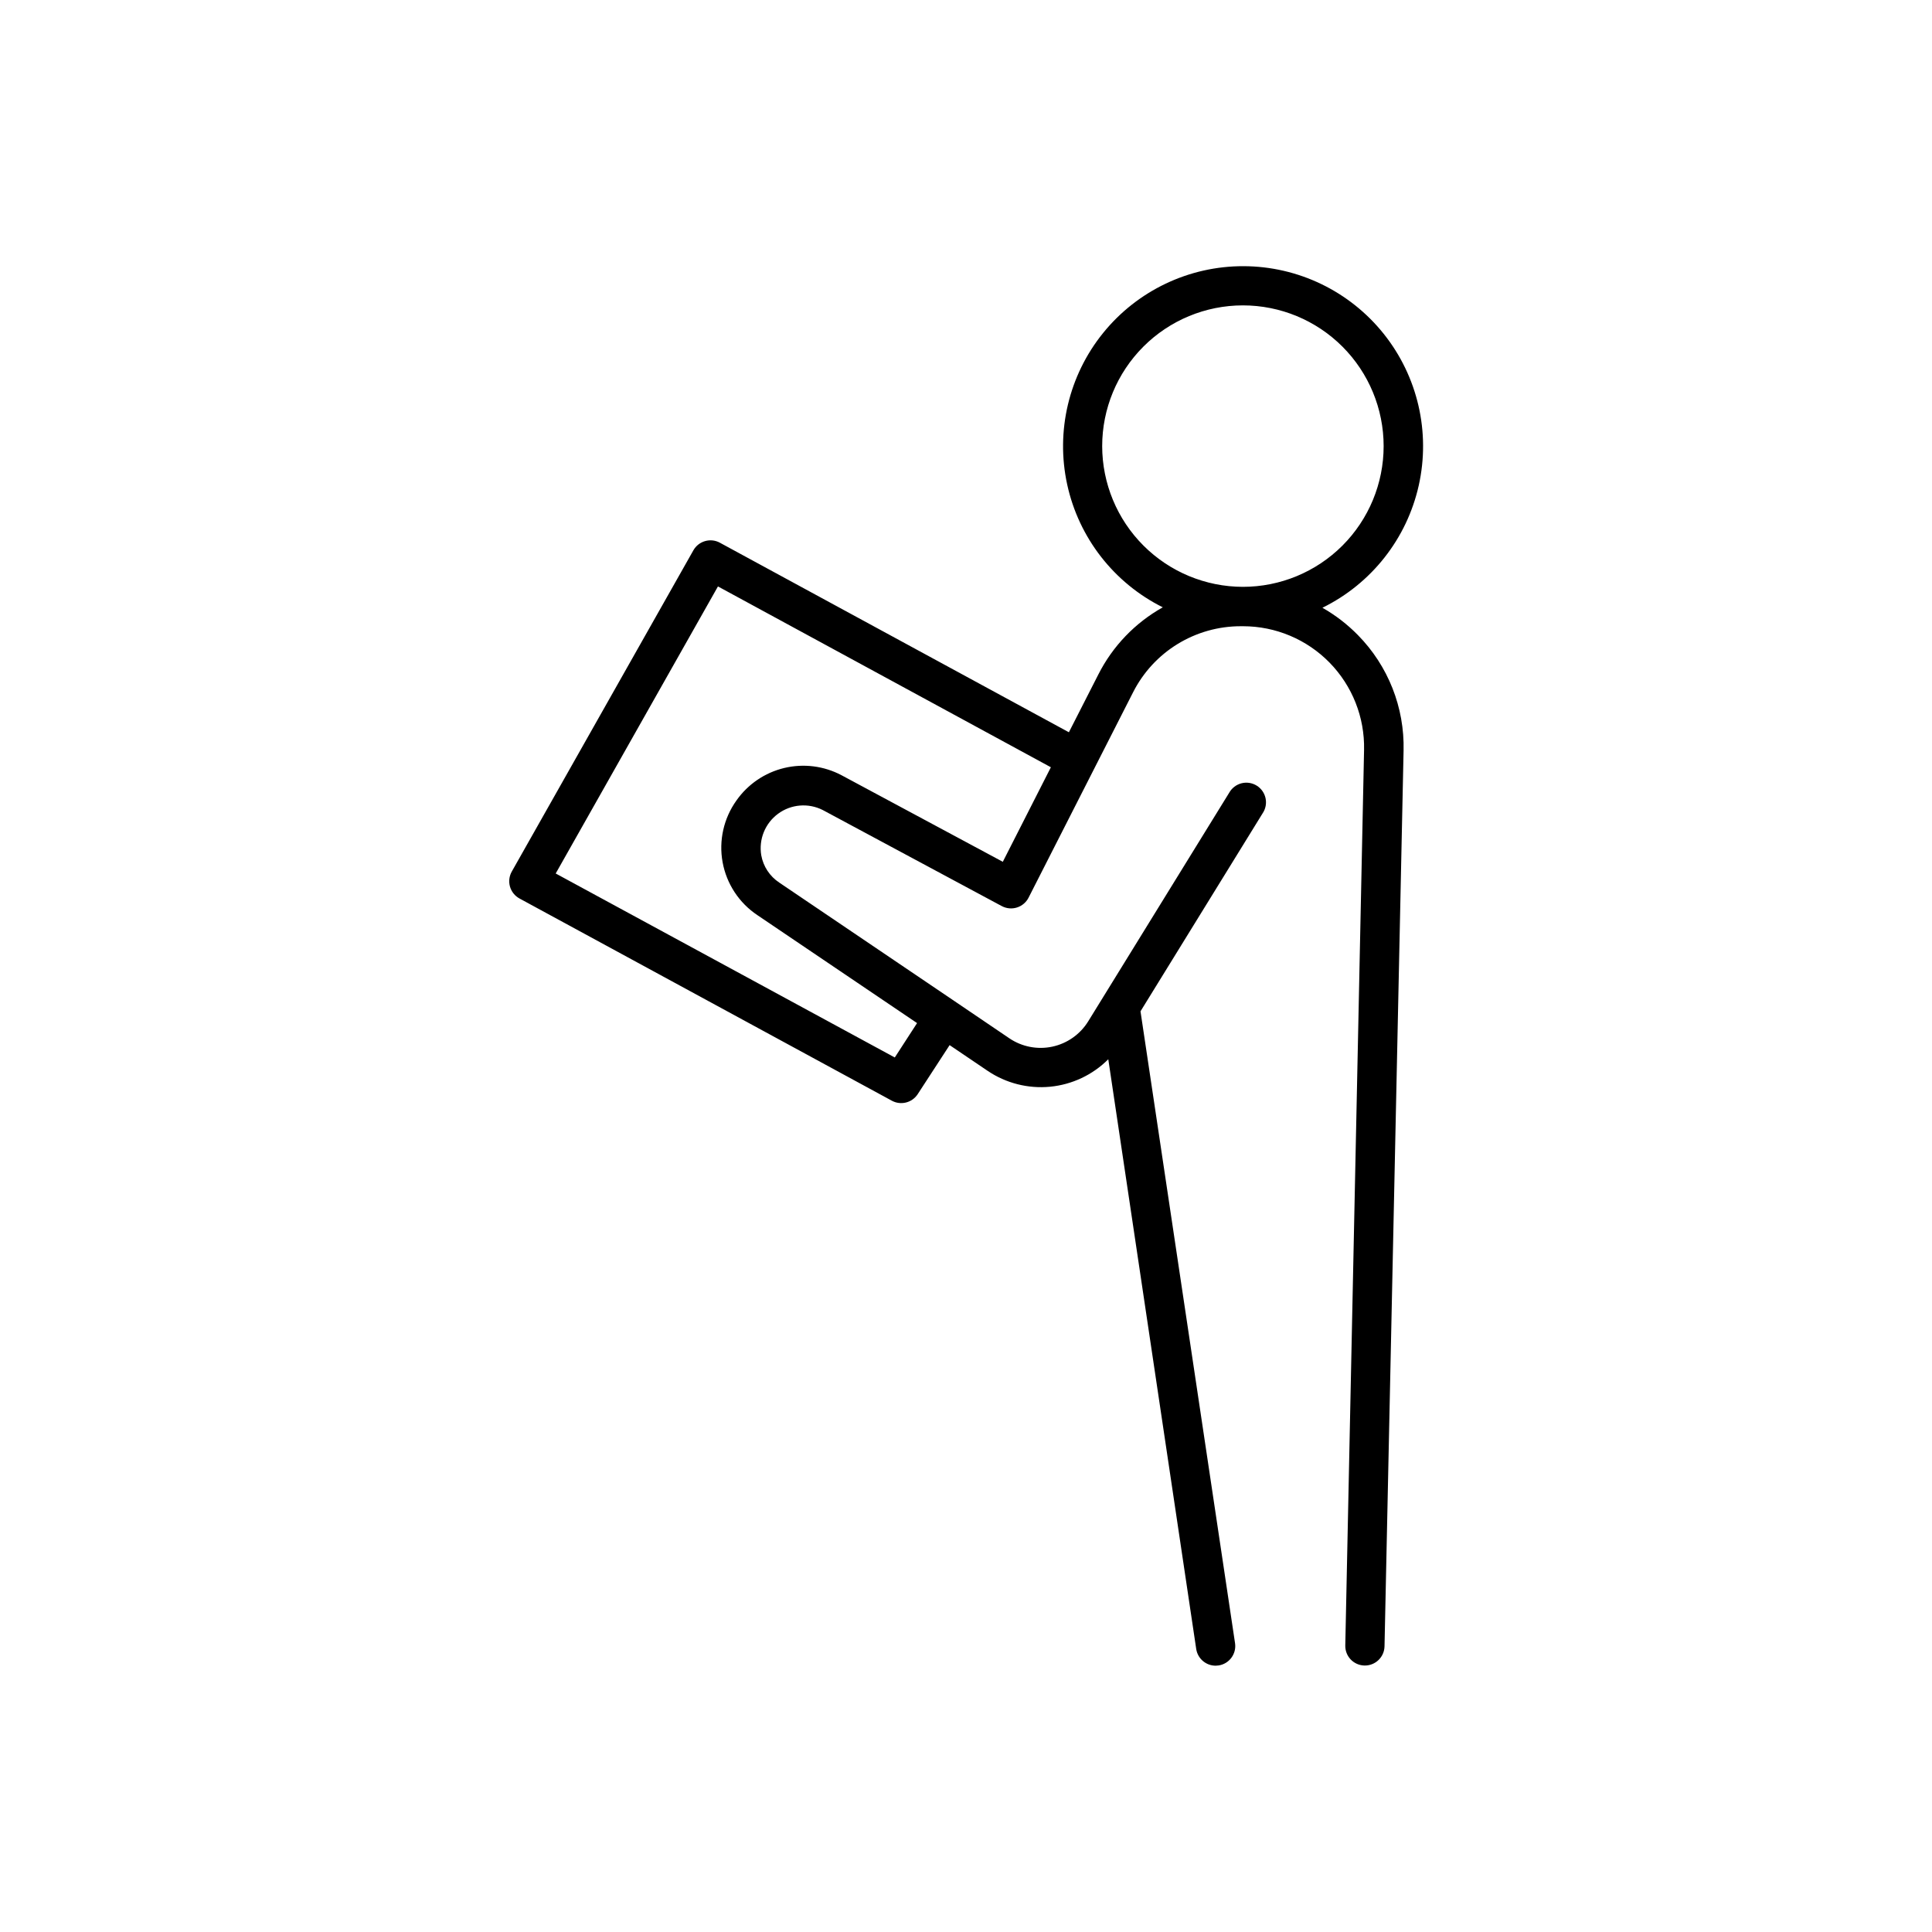
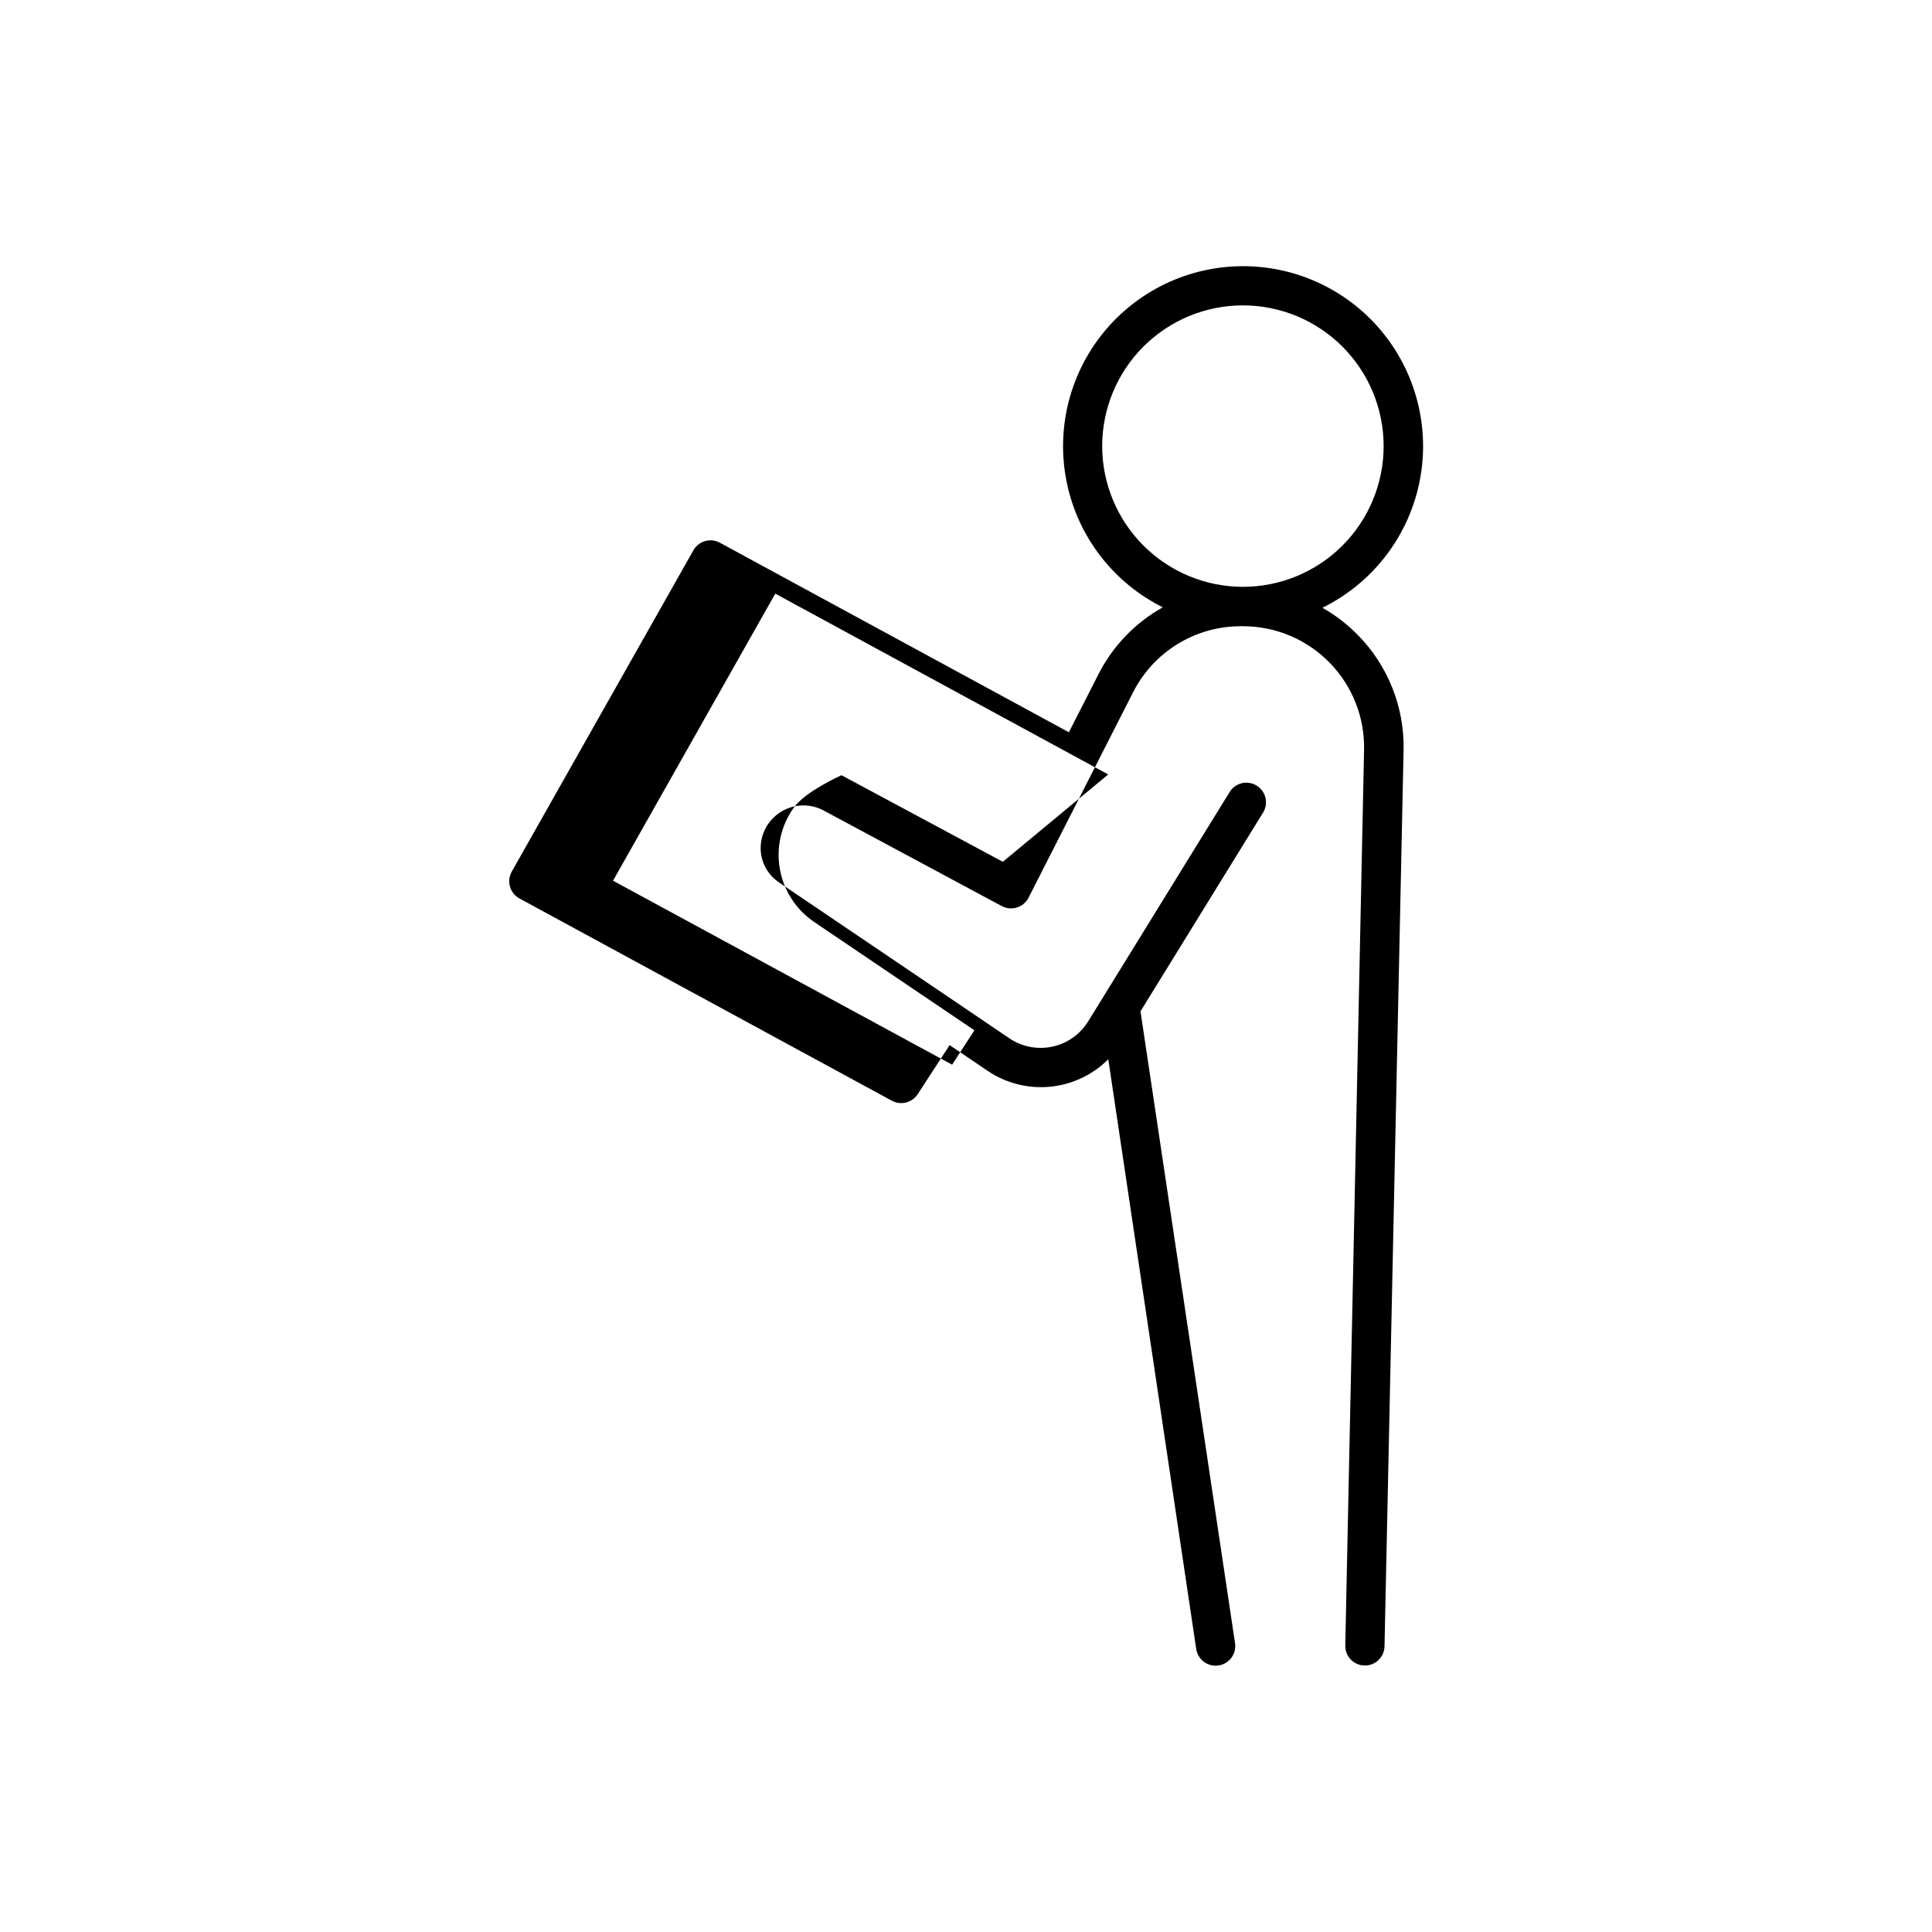
<svg xmlns="http://www.w3.org/2000/svg" fill="#000000" width="800px" height="800px" version="1.1" viewBox="144 144 512 512">
-   <path d="m494.46 305.06c12.977-6.375 22.363-18.293 25.52-32.402s-0.258-28.891-9.281-40.188c-9.023-11.297-22.684-17.891-37.141-17.93-14.457-0.043-28.152 6.477-37.238 17.723-9.086 11.246-12.582 26.008-9.504 40.133 3.074 14.129 12.395 26.098 25.336 32.547-7.336 4.102-13.285 10.301-17.082 17.801l-7.805 15.312-92.496-50.234v-0.004c-2.5-1.348-5.617-0.449-7.016 2.019l-48.129 85.137c-0.688 1.215-0.855 2.652-0.473 3.996 0.387 1.34 1.293 2.469 2.519 3.137l98.648 53.578c2.394 1.316 5.398 0.562 6.887-1.73l8.453-12.988 10.078 6.82-0.004-0.004c4.856 3.281 10.703 4.769 16.539 4.211 5.832-0.559 11.289-3.133 15.434-7.281l23.301 156.27c0.383 2.551 2.57 4.434 5.144 4.441 0.262-0.004 0.52-0.023 0.777-0.062 2.836-0.422 4.793-3.066 4.371-5.902l-25.055-167.45 32.383-52.508v0.004c0.785-1.176 1.055-2.617 0.754-4-0.305-1.379-1.152-2.574-2.356-3.316-1.199-0.738-2.652-0.961-4.019-0.613-1.367 0.352-2.535 1.242-3.234 2.469l-37.391 60.625c-2.121 3.434-5.551 5.852-9.492 6.699-3.945 0.848-8.066 0.047-11.41-2.215l-14.516-9.84-46.465-31.43h0.004c-2.508-1.656-4.231-4.269-4.762-7.231-0.707-4.219 1.02-8.477 4.465-11.008 3.445-2.535 8.023-2.91 11.84-0.977l47.438 25.457v-0.004c1.234 0.66 2.68 0.793 4.012 0.375 1.336-0.418 2.445-1.352 3.082-2.598l27.699-54.434c2.672-5.273 6.754-9.703 11.793-12.793 5.039-3.09 10.836-4.723 16.746-4.715h0.621-0.004c8.625 0.004 16.887 3.481 22.918 9.645 6.031 6.168 9.328 14.5 9.141 23.125l-4.977 237.34c-0.031 1.379 0.484 2.715 1.441 3.715 0.953 0.996 2.266 1.57 3.644 1.598h0.117c2.832-0.004 5.137-2.266 5.195-5.094l5.051-237.36c0.281-11.43-4.09-22.484-12.113-30.633-2.777-2.832-5.938-5.269-9.391-7.231zm-84.703 67.324-42.754-22.945c-4.66-2.465-10.062-3.144-15.191-1.91s-9.629 4.301-12.656 8.621c-3.383 4.734-4.703 10.641-3.656 16.363 1.051 5.727 4.375 10.781 9.219 14.012l42.312 28.605-5.902 9.113-89.863-48.758 43-76.074 88.227 47.922zm26.332-110.15c0-9.891 3.926-19.379 10.922-26.375 6.992-6.996 16.477-10.93 26.371-10.93 9.891 0 19.379 3.93 26.375 10.926 6.992 6.992 10.922 16.48 10.922 26.371 0 9.895-3.934 19.379-10.93 26.375-6.996 6.992-16.48 10.918-26.375 10.918-9.883-0.016-19.359-3.945-26.348-10.938-6.992-6.988-10.922-16.465-10.938-26.348z" />
+   <path d="m494.46 305.06c12.977-6.375 22.363-18.293 25.52-32.402s-0.258-28.891-9.281-40.188c-9.023-11.297-22.684-17.891-37.141-17.93-14.457-0.043-28.152 6.477-37.238 17.723-9.086 11.246-12.582 26.008-9.504 40.133 3.074 14.129 12.395 26.098 25.336 32.547-7.336 4.102-13.285 10.301-17.082 17.801l-7.805 15.312-92.496-50.234v-0.004c-2.5-1.348-5.617-0.449-7.016 2.019l-48.129 85.137c-0.688 1.215-0.855 2.652-0.473 3.996 0.387 1.34 1.293 2.469 2.519 3.137l98.648 53.578c2.394 1.316 5.398 0.562 6.887-1.73l8.453-12.988 10.078 6.82-0.004-0.004c4.856 3.281 10.703 4.769 16.539 4.211 5.832-0.559 11.289-3.133 15.434-7.281l23.301 156.27c0.383 2.551 2.57 4.434 5.144 4.441 0.262-0.004 0.52-0.023 0.777-0.062 2.836-0.422 4.793-3.066 4.371-5.902l-25.055-167.45 32.383-52.508v0.004c0.785-1.176 1.055-2.617 0.754-4-0.305-1.379-1.152-2.574-2.356-3.316-1.199-0.738-2.652-0.961-4.019-0.613-1.367 0.352-2.535 1.242-3.234 2.469l-37.391 60.625c-2.121 3.434-5.551 5.852-9.492 6.699-3.945 0.848-8.066 0.047-11.41-2.215l-14.516-9.84-46.465-31.43h0.004c-2.508-1.656-4.231-4.269-4.762-7.231-0.707-4.219 1.02-8.477 4.465-11.008 3.445-2.535 8.023-2.91 11.84-0.977l47.438 25.457v-0.004c1.234 0.66 2.68 0.793 4.012 0.375 1.336-0.418 2.445-1.352 3.082-2.598l27.699-54.434c2.672-5.273 6.754-9.703 11.793-12.793 5.039-3.09 10.836-4.723 16.746-4.715h0.621-0.004c8.625 0.004 16.887 3.481 22.918 9.645 6.031 6.168 9.328 14.5 9.141 23.125l-4.977 237.34c-0.031 1.379 0.484 2.715 1.441 3.715 0.953 0.996 2.266 1.57 3.644 1.598h0.117c2.832-0.004 5.137-2.266 5.195-5.094l5.051-237.36c0.281-11.43-4.09-22.484-12.113-30.633-2.777-2.832-5.938-5.269-9.391-7.231zm-84.703 67.324-42.754-22.945s-9.629 4.301-12.656 8.621c-3.383 4.734-4.703 10.641-3.656 16.363 1.051 5.727 4.375 10.781 9.219 14.012l42.312 28.605-5.902 9.113-89.863-48.758 43-76.074 88.227 47.922zm26.332-110.15c0-9.891 3.926-19.379 10.922-26.375 6.992-6.996 16.477-10.93 26.371-10.93 9.891 0 19.379 3.93 26.375 10.926 6.992 6.992 10.922 16.48 10.922 26.371 0 9.895-3.934 19.379-10.93 26.375-6.996 6.992-16.48 10.918-26.375 10.918-9.883-0.016-19.359-3.945-26.348-10.938-6.992-6.988-10.922-16.465-10.938-26.348z" />
</svg>